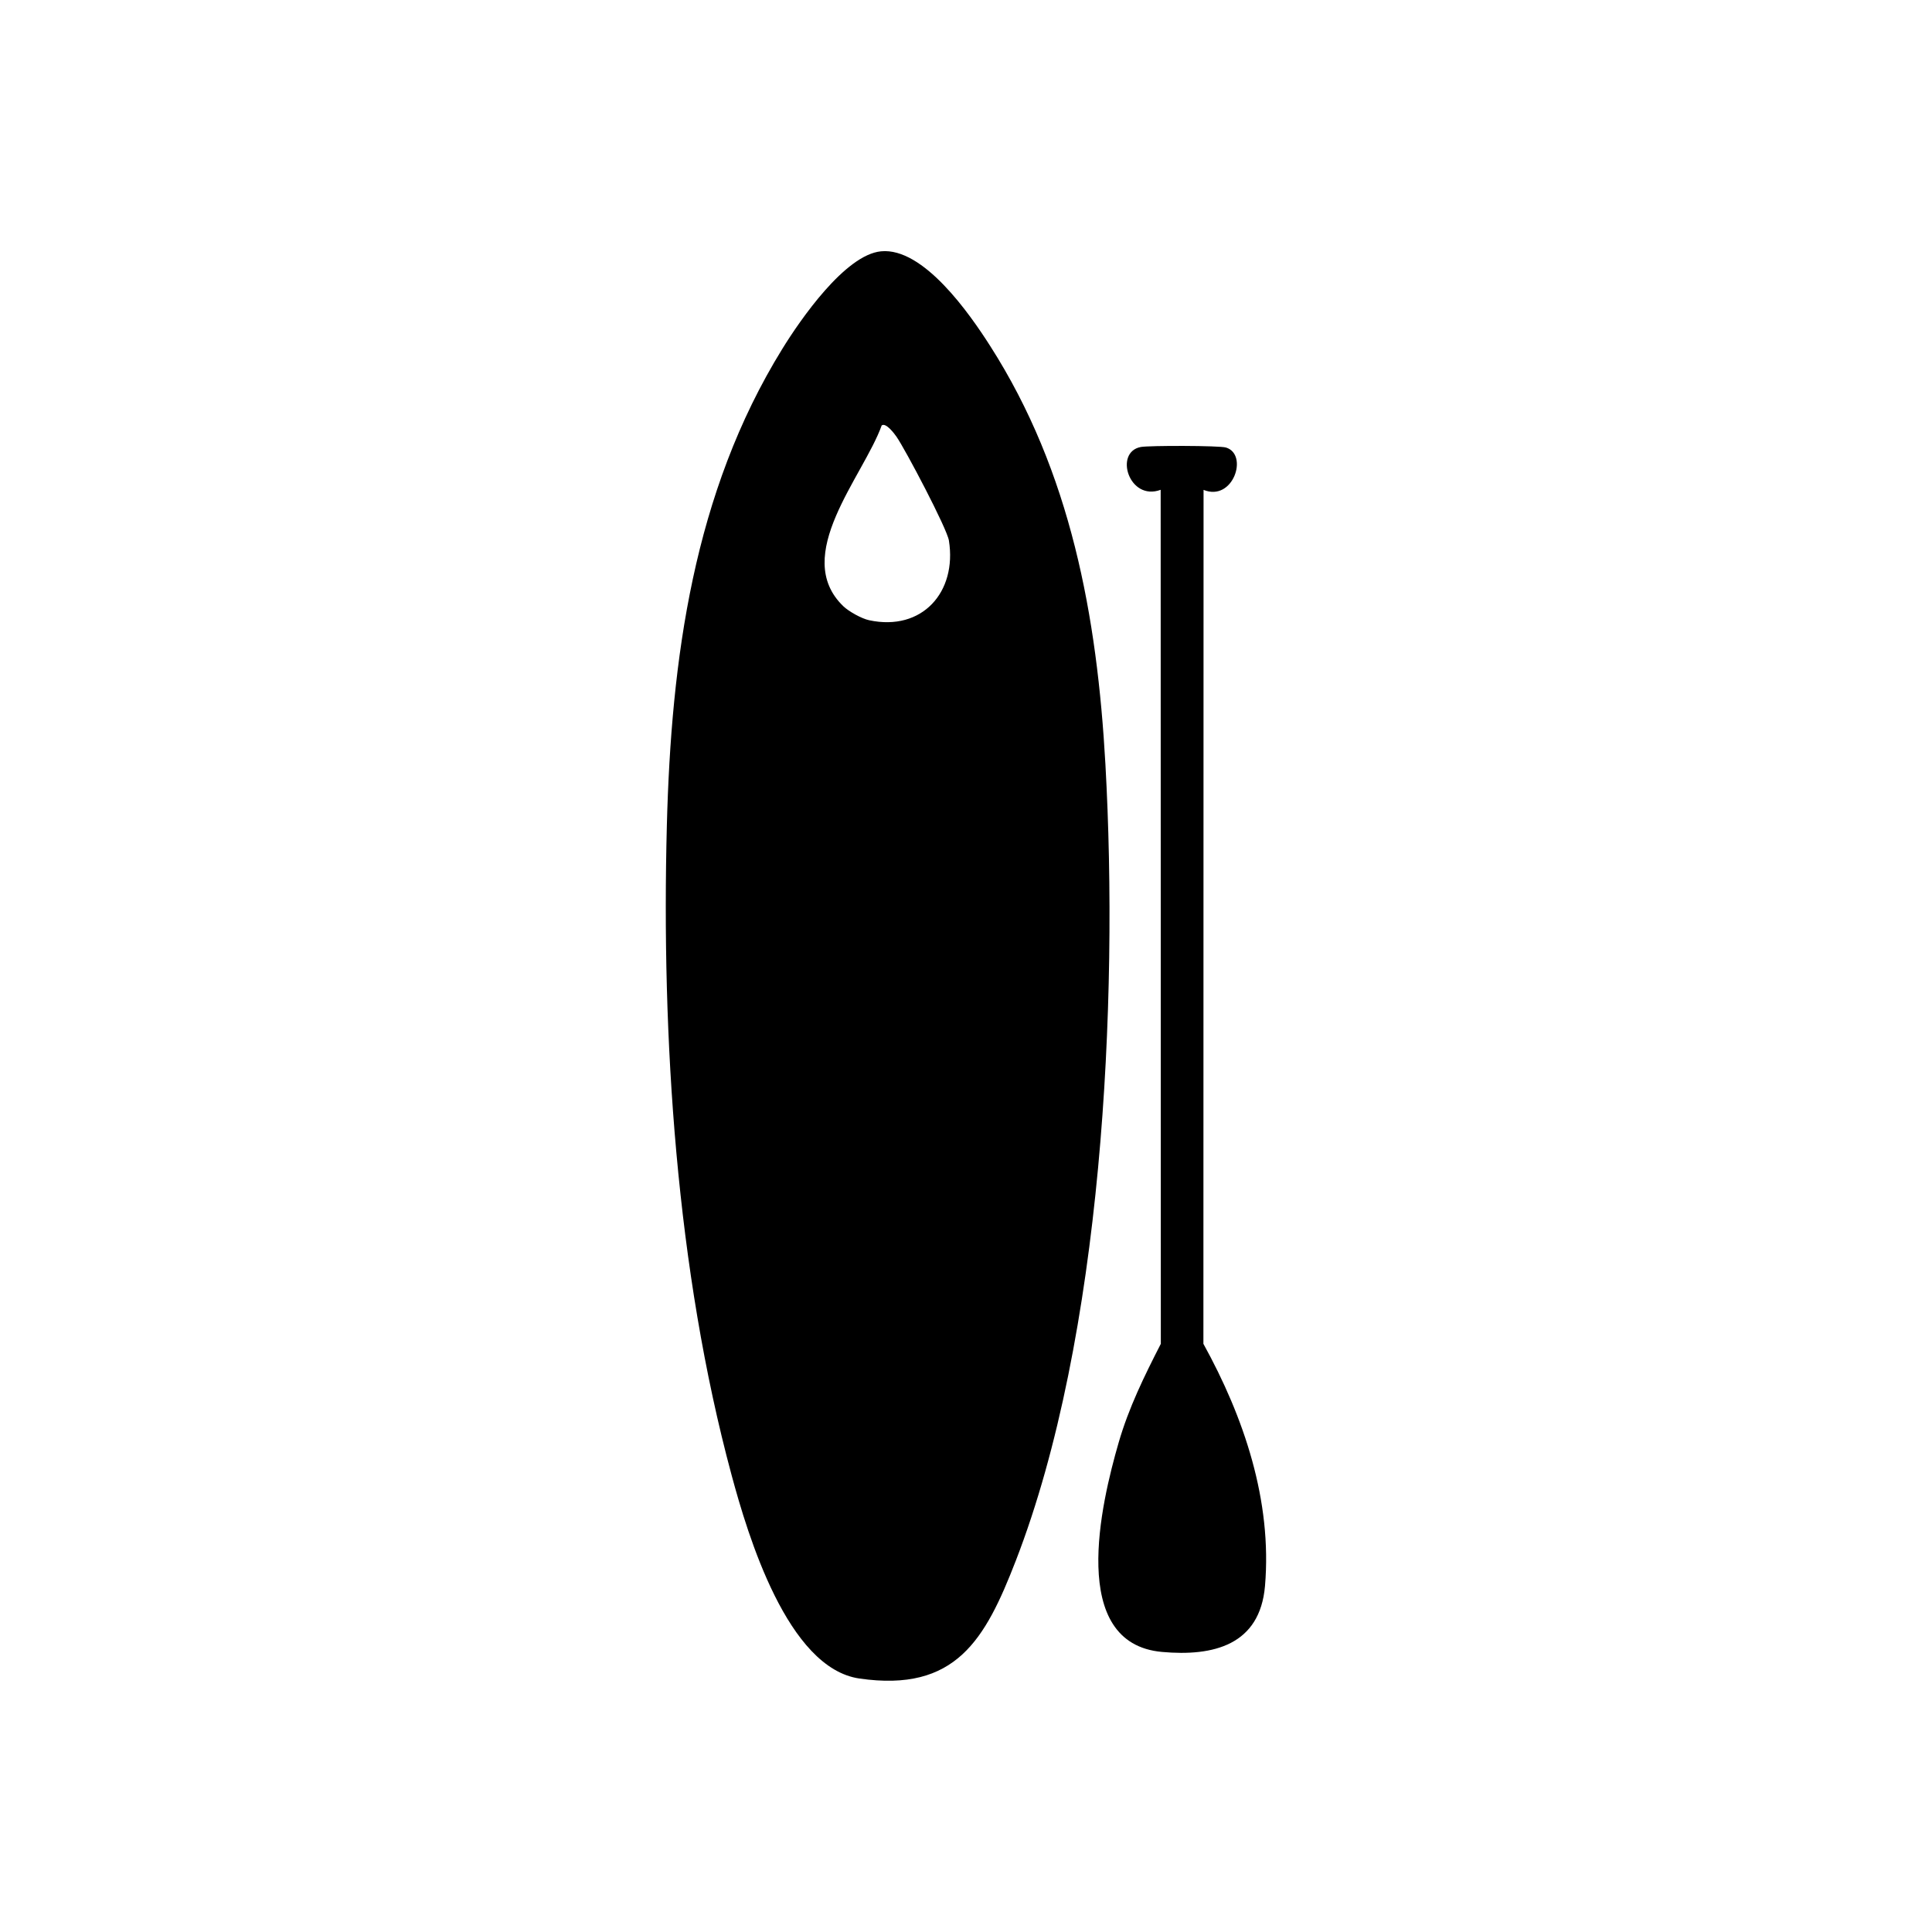
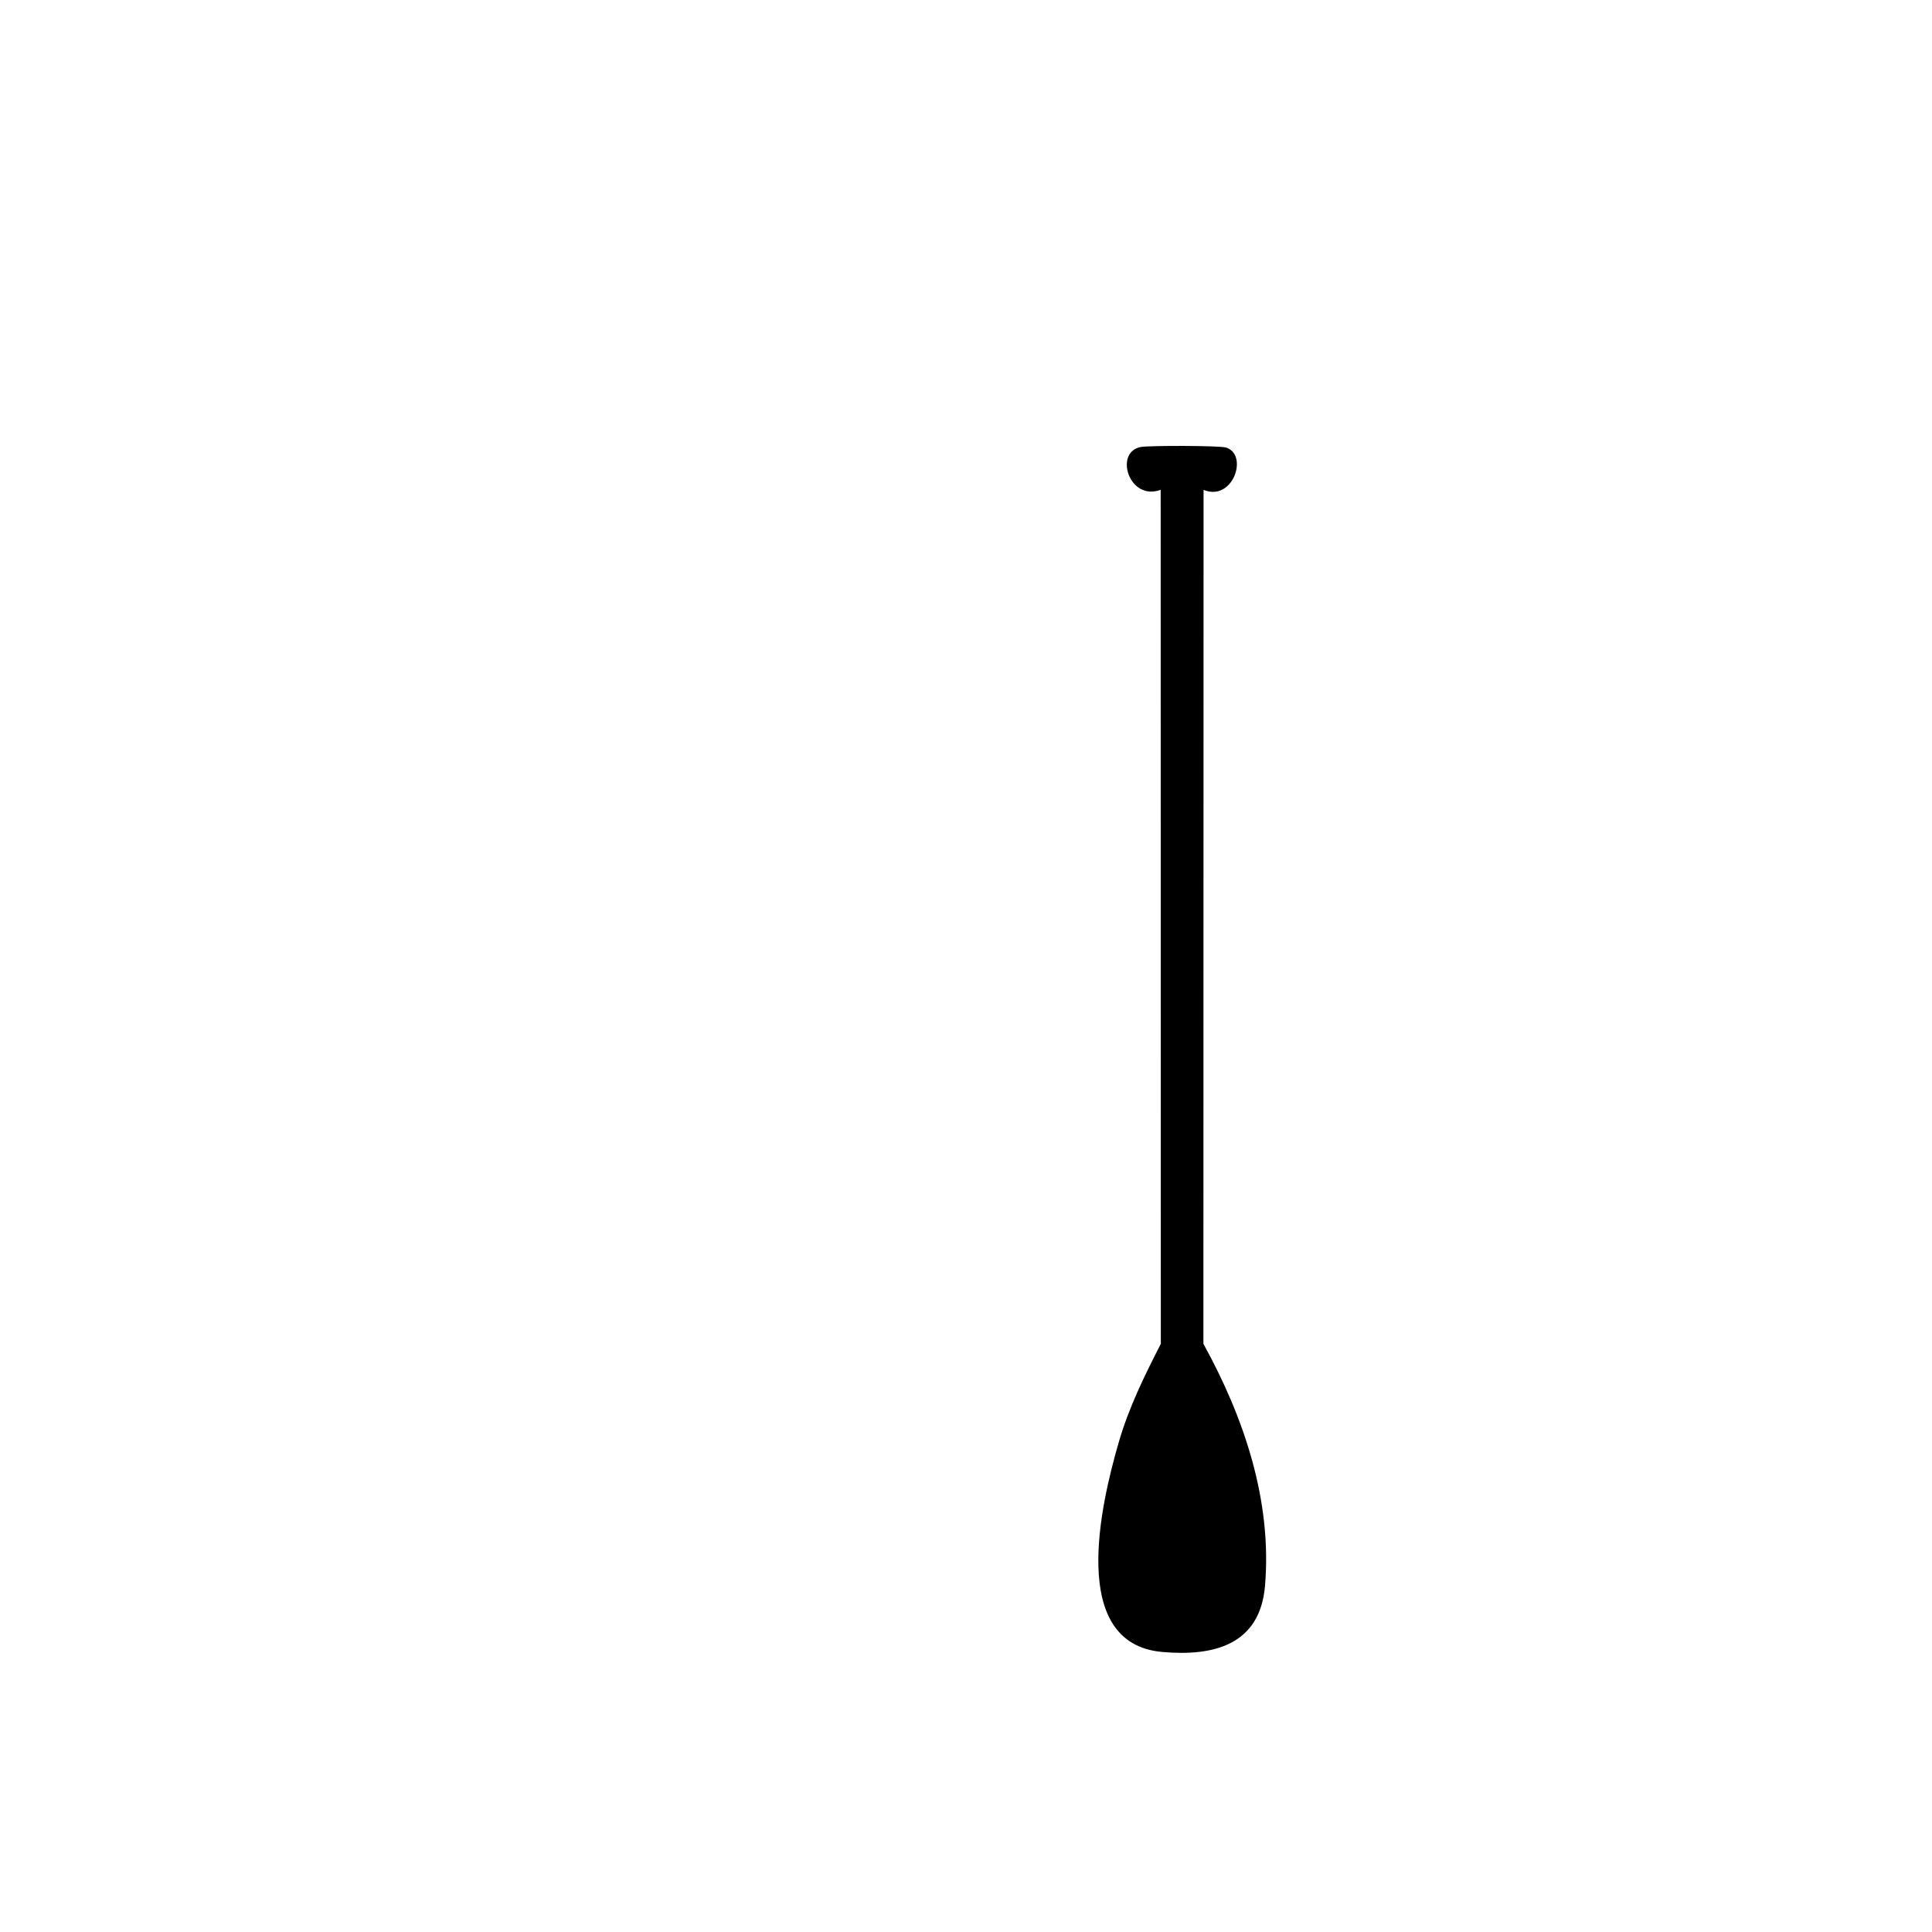
<svg xmlns="http://www.w3.org/2000/svg" id="Warstwa_1" data-name="Warstwa 1" viewBox="0 0 250 250">
-   <path d="M114,32.52c5.48-.54,11.47,8.08,14.13,12.25,10.44,16.32,13.84,35,14.91,54.12,1.72,30.81-.39,74.14-11.59,103.05-3.97,10.25-7.77,17.06-20.24,15.26-9.31-1.34-14.44-18.53-16.54-26.31-7.17-26.59-9.09-56.57-8.38-84.09.56-21.49,3.44-43.03,14.93-61.64,2.35-3.81,8.14-12.19,12.78-12.64ZM114.09,55.05c-2.37,6.61-11.76,16.86-4.96,23.4.71.68,2.38,1.61,3.35,1.81,6.84,1.46,11.37-3.63,10.31-10.31-.25-1.57-5.63-11.78-6.79-13.45-.28-.4-1.36-1.85-1.91-1.45Z" />
-   <path d="M155.74,63.38l-.02,110.51c5.24,9.49,8.91,20.3,7.97,31.34-.66,7.64-6.66,9.13-13.32,8.53-12.21-1.09-7.88-19.28-5.62-27.08,1.31-4.53,3.33-8.63,5.46-12.79l-.02-110.51c-4.09,1.52-6.08-4.88-2.57-5.54,1.08-.2,10.18-.19,11.02.07,2.95.89.94,7.05-2.9,5.48Z" />
+   <path d="M155.74,63.38l-.02,110.51c5.24,9.49,8.91,20.3,7.97,31.34-.66,7.64-6.66,9.13-13.32,8.53-12.21-1.09-7.88-19.28-5.62-27.08,1.31-4.53,3.33-8.63,5.46-12.79l-.02-110.51c-4.09,1.52-6.08-4.88-2.57-5.54,1.08-.2,10.18-.19,11.02.07,2.95.89.94,7.05-2.9,5.48" />
</svg>